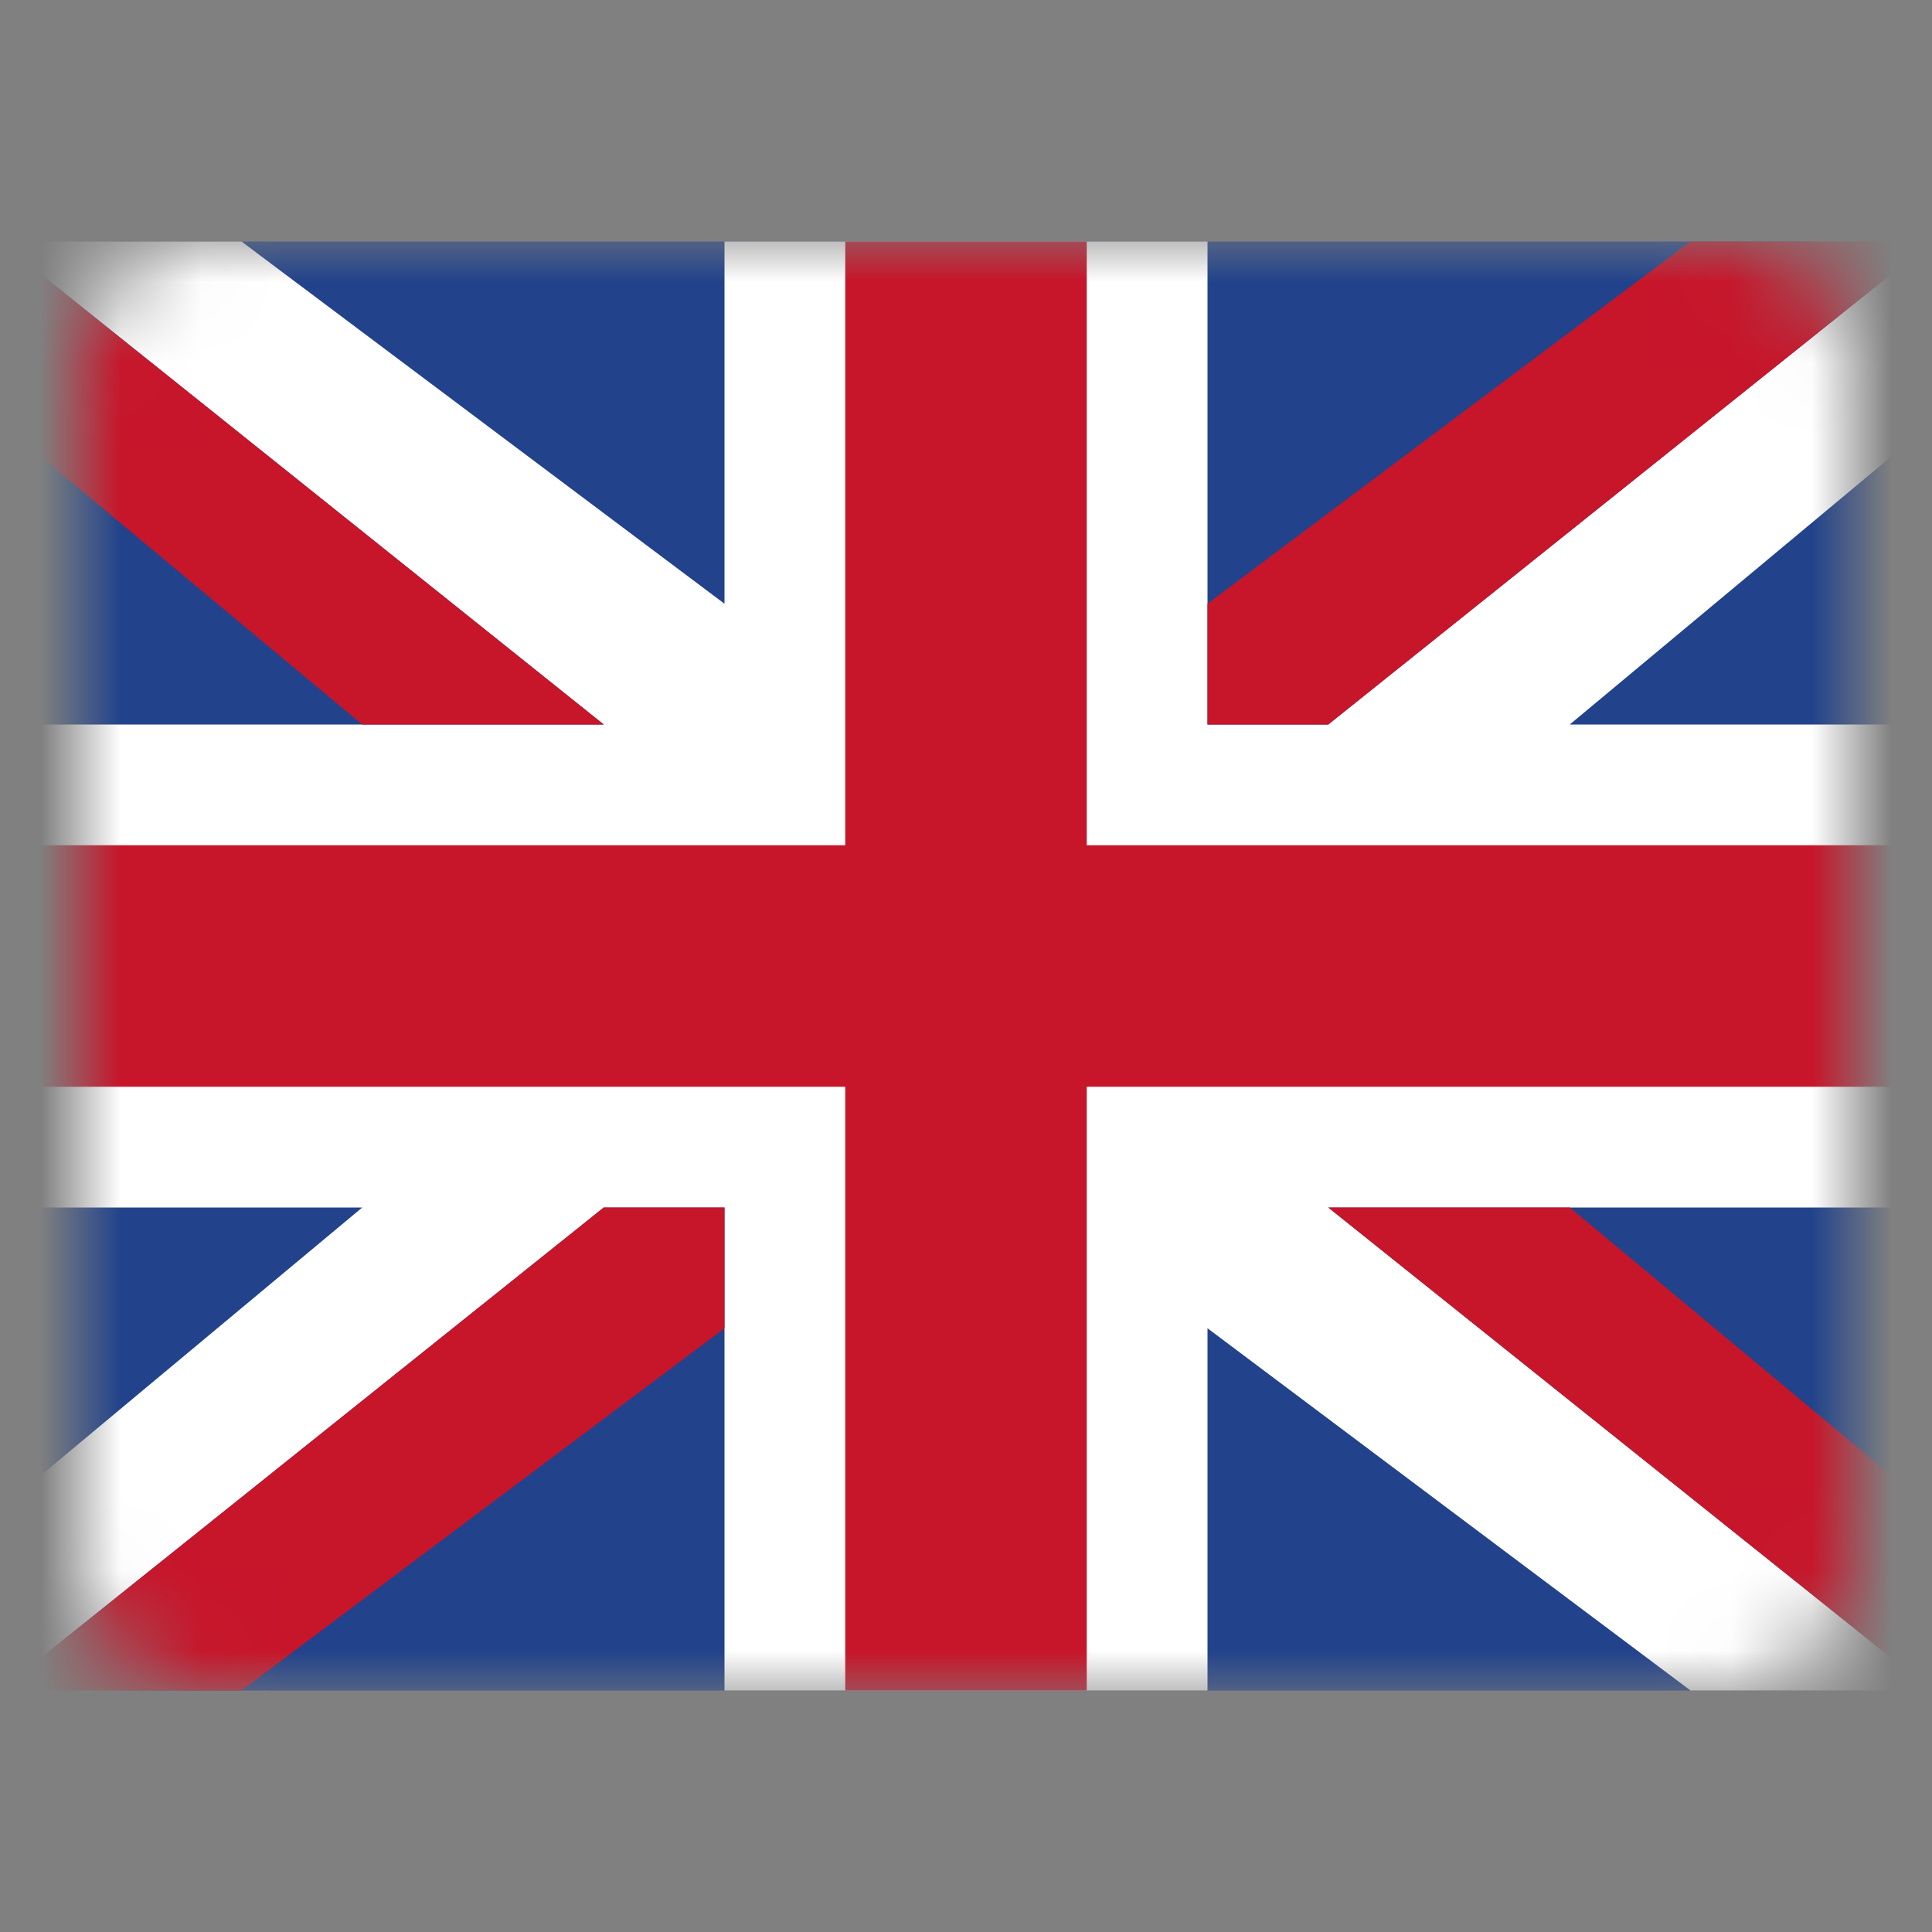
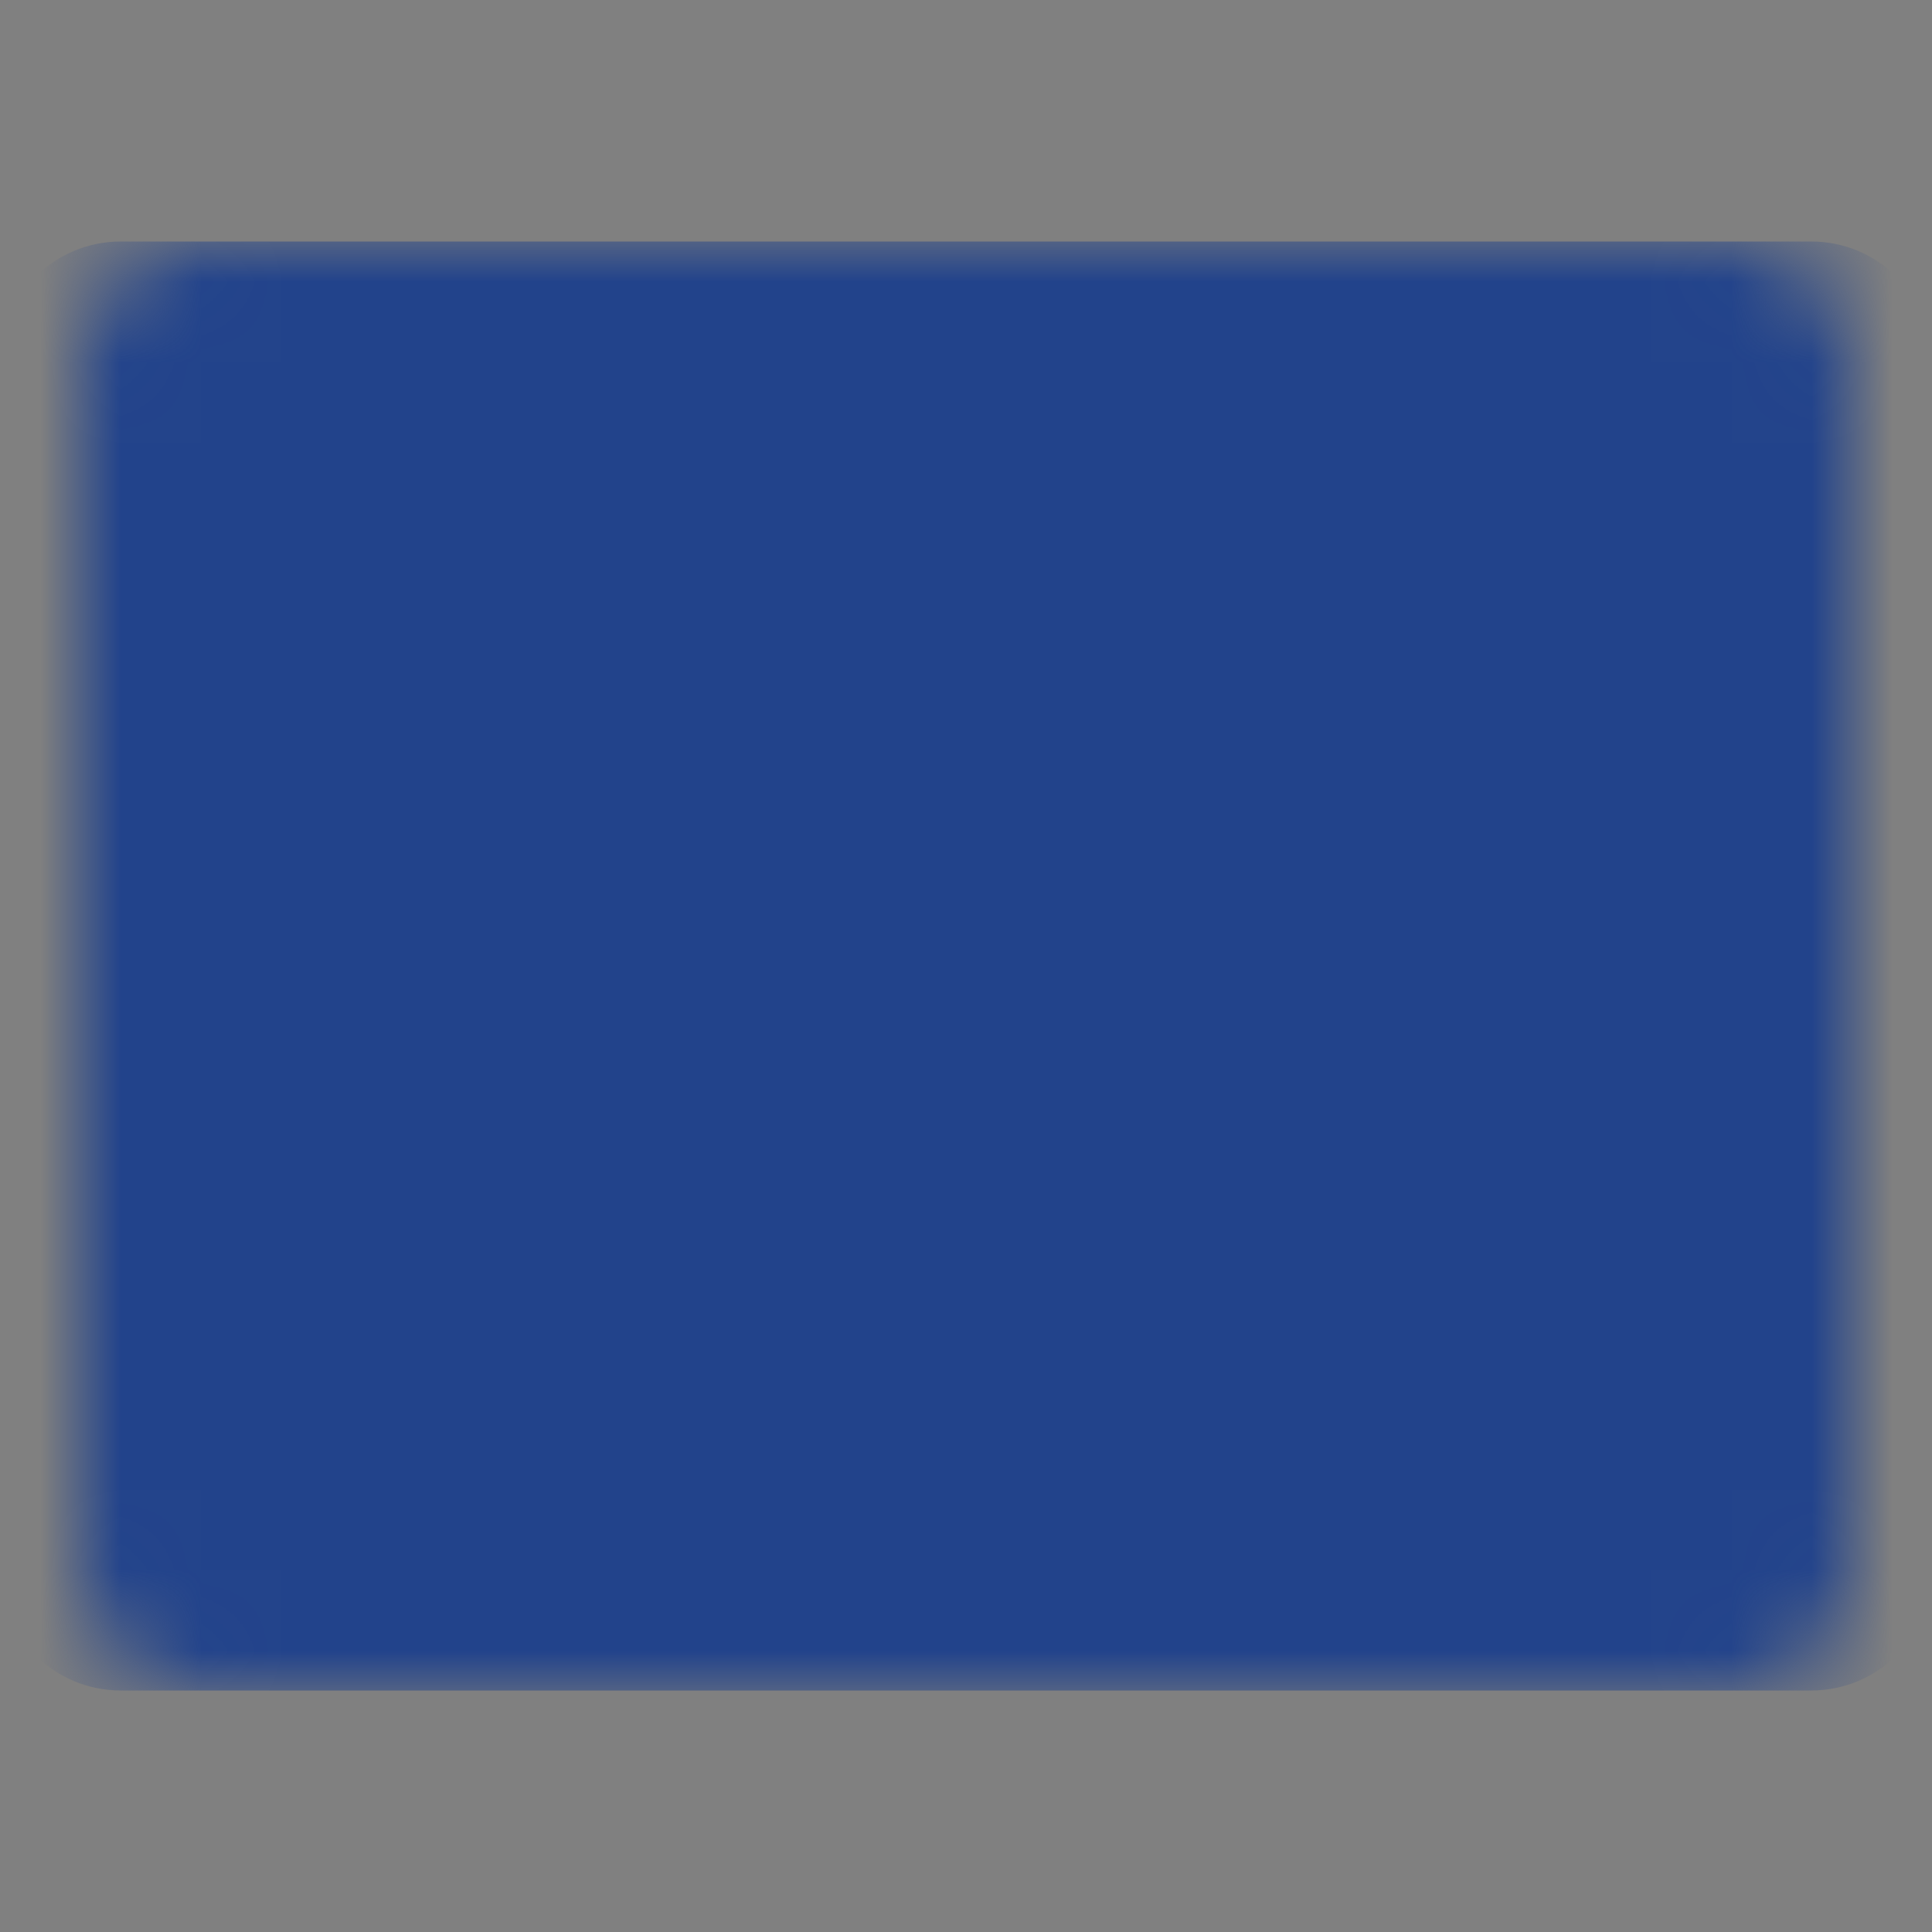
<svg xmlns="http://www.w3.org/2000/svg" width="24" height="24" viewBox="0 0 24 24" fill="none">
  <rect x="0" y="0" width="24" height="24" fill="#808080" stroke="none" />
  <mask id="mask0_356_1277" style="mask-type:alpha" maskUnits="userSpaceOnUse" x="1" y="3" width="22" height="18">
    <path d="M1 4.5C1 3.672 1.672 3 2.5 3H21.5C22.328 3 23 3.672 23 4.5V19.5C23 20.328 22.328 21 21.5 21H2.5C1.672 21 1 20.328 1 19.5V4.5Z" fill="#0B51BB" />
  </mask>
  <g mask="url(#mask0_356_1277)">
    <path d="M0 4.5C0 3.672 0.672 3 1.5 3H22.5C23.328 3 24 3.672 24 4.5V19.5C24 20.328 23.328 21 22.5 21H1.5C0.672 21 0 20.328 0 19.5V4.5Z" fill="#22438B" />
-     <path fill-rule="evenodd" clip-rule="evenodd" d="M15 3H9V7.5L3 3H0L7.5 9H0V15H4.5L0 18.75V21L7.5 15H9V21H15V16.5L21 21H24L16.5 15H24V9H19.5L24 5.25V3L16.5 9H15V3Z" fill="white" />
-     <path fill-rule="evenodd" clip-rule="evenodd" d="M13.5 3H10.5V10.5H0V13.5H10.5V21H13.5V13.5H24V10.5H13.5V3ZM7.5 9L0 3V5.25L4.5 9H7.5ZM15 9V7.5L21 3H24L16.5 9H15ZM9 15V16.5L3 21H0L7.5 15H9ZM16.5 15H19.5L24 18.75V21L16.5 15Z" fill="#C7152A" />
  </g>
</svg>